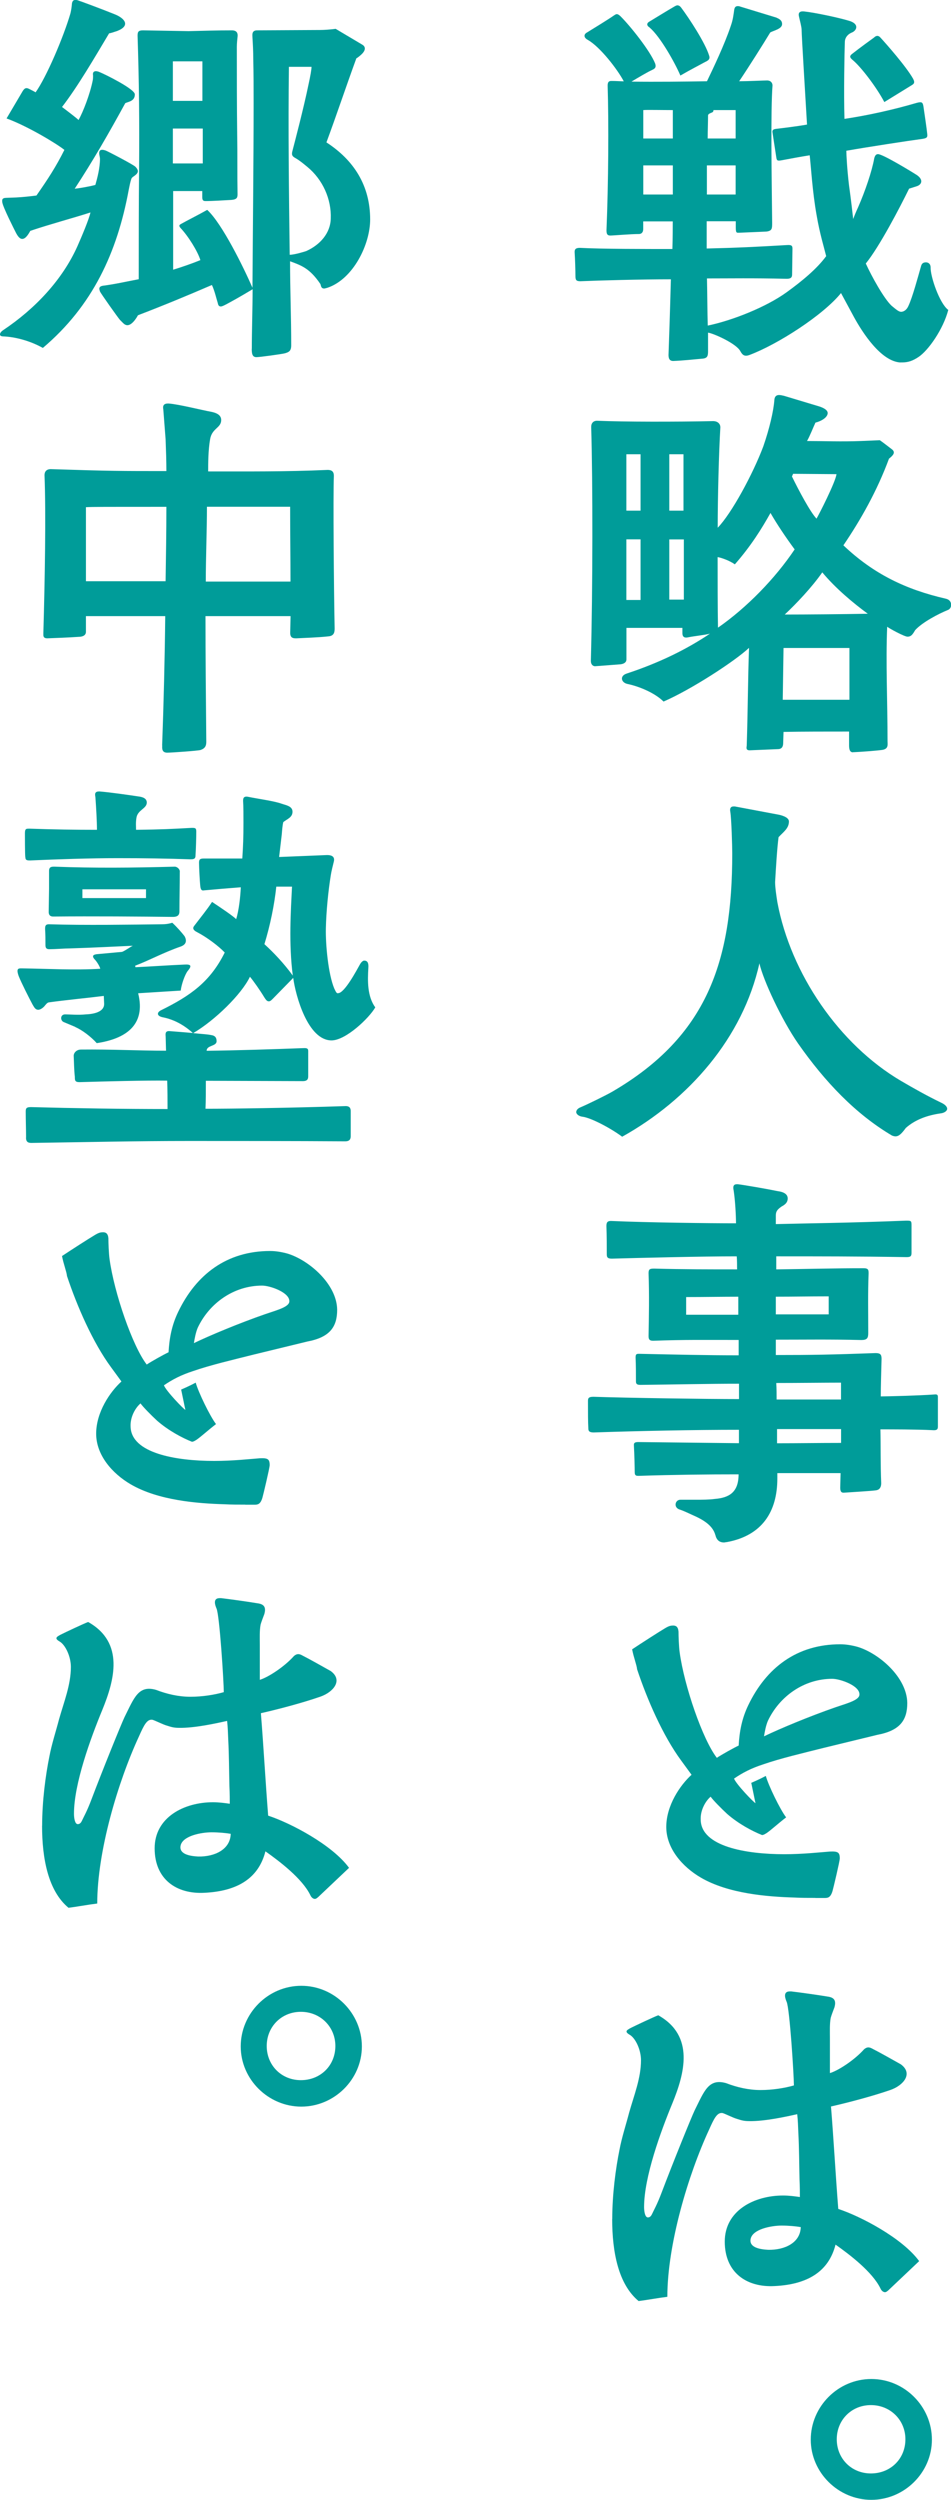
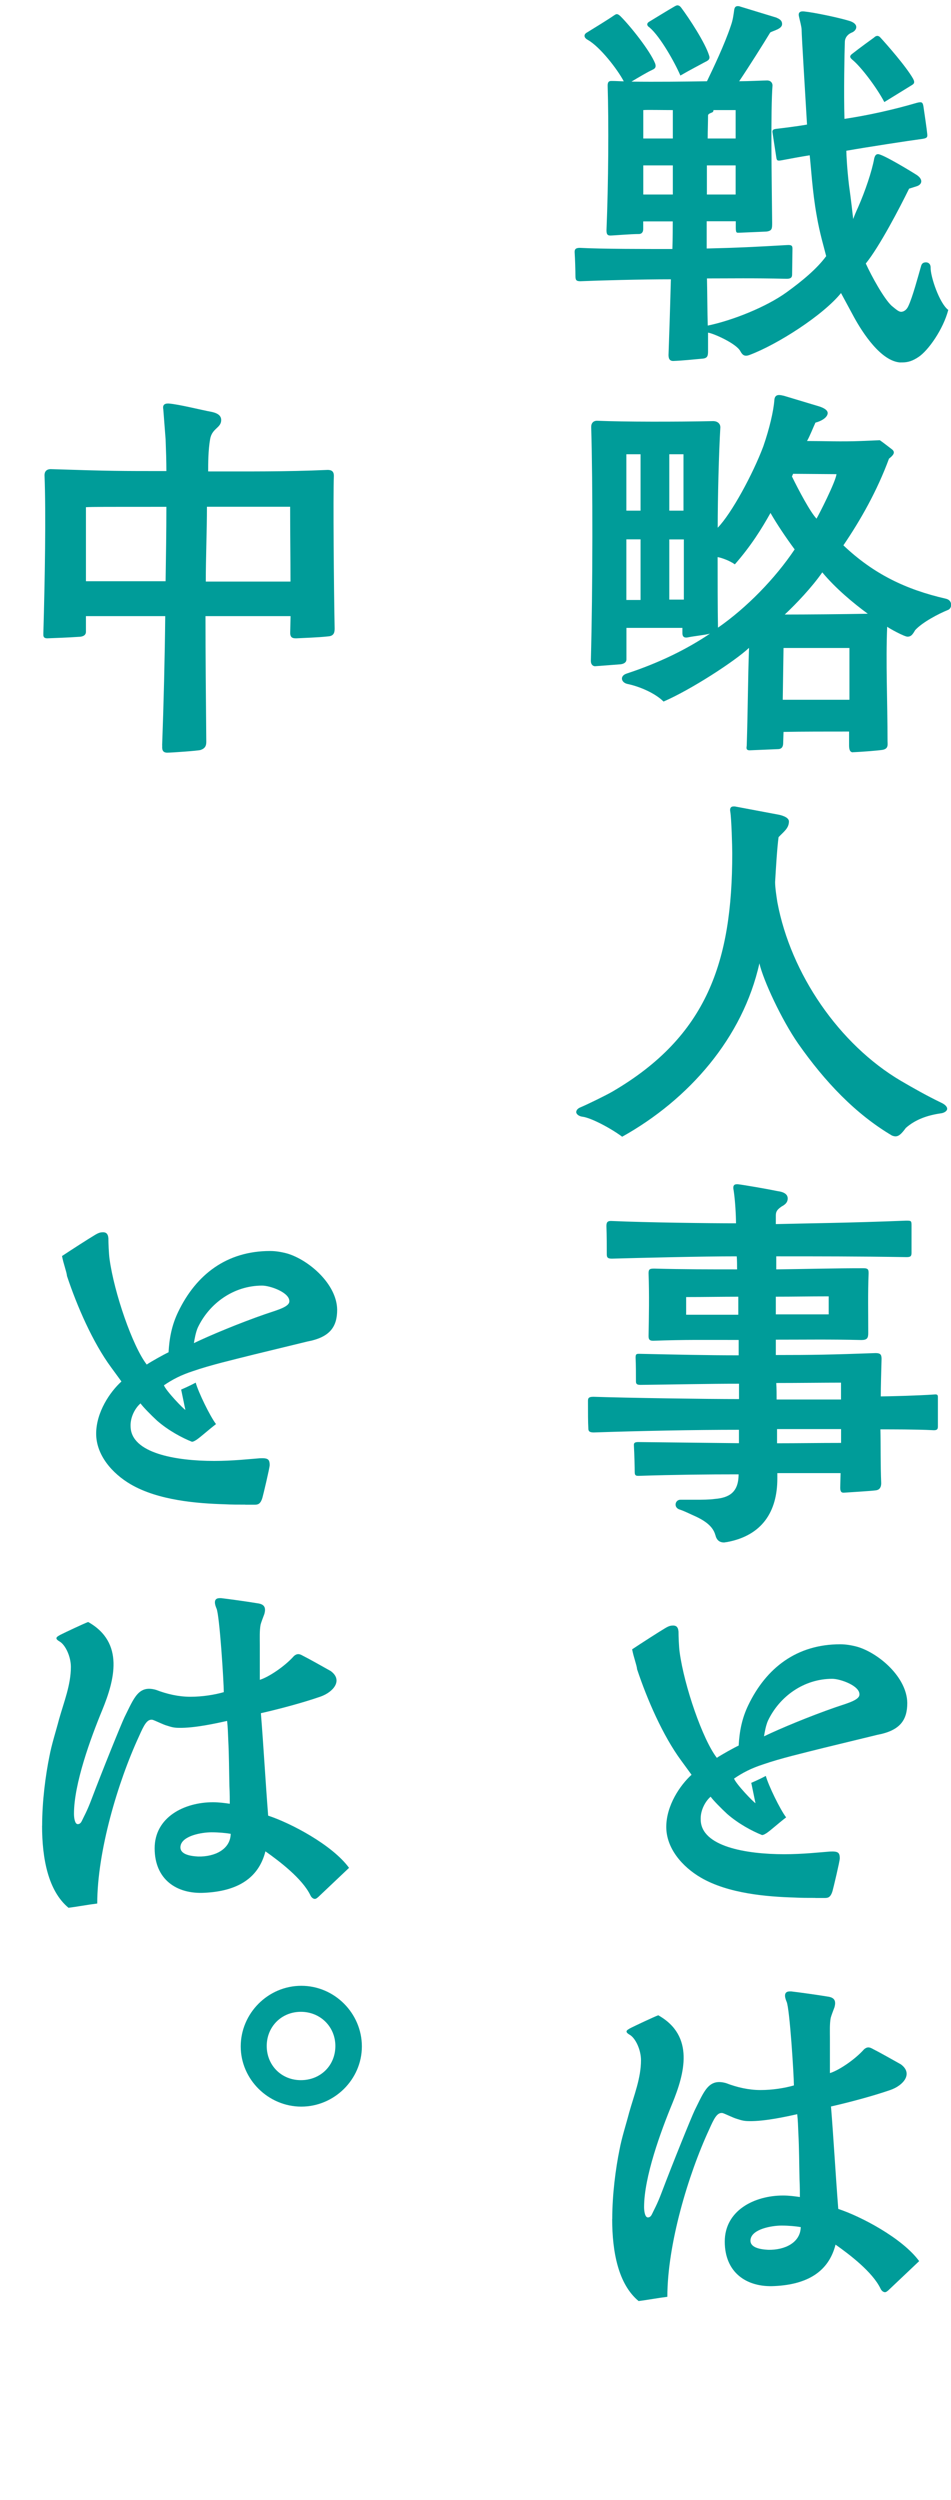
<svg xmlns="http://www.w3.org/2000/svg" id="_レイヤー_2" viewBox="0 0 132.03 346.74">
  <defs>
    <style>.cls-1{fill:#009c99;}</style>
  </defs>
  <g id="_レイヤー_1-2">
    <path class="cls-1" d="M125.01,50.28c-2.71-.16-5.27-4.15-6.44-6.28l-1.81-3.35c-2.5,3.09-8.83,7.13-12.66,8.57-.8.32-1.06-.05-1.33-.53-.58-1.06-3.72-2.45-4.47-2.55v2.55c0,.64-.05,1.01-.8,1.06-1.22.11-2.71.27-4.04.32-.53,0-.69-.37-.64-1.06.05-1.28.21-6.07.32-10.27-4.04,0-10.11.16-12.56.27-.58,0-.69-.16-.69-.74,0-.69-.05-2.39-.11-3.25v-.11c0-.48.37-.53.75-.53,2.93.16,9.31.16,12.82.16.05-1.54.05-3.14.05-3.83h-4.1v1.06c0,.53-.32.69-.58.69-1.17,0-3.57.21-3.99.21s-.53-.21-.53-.74c.27-6.54.32-14.95.16-20.06,0-.69.37-.64.64-.64.53,0,1.17.05,1.6.05-.9-1.7-3.3-4.79-5-5.75-.59-.32-.53-.74-.21-.96,1.22-.75,3.03-1.86,3.88-2.45.16-.11.27-.16.37-.16.16,0,.37.16.53.32,1.38,1.38,4.1,4.79,4.79,6.54.21.64-.16.75-.58.96-.37.16-1.65.9-2.71,1.54,3.41.05,7.34,0,10.48-.05.85-1.76,2.45-5.11,3.3-7.66.32-.9.37-1.49.48-2.23.05-.37.21-.53.48-.53.11,0,.21,0,.32.05l5.05,1.54c.32.16.8.32.8.9,0,.69-1.22.9-1.65,1.17-.9,1.49-2.98,4.79-4.31,6.76,1.28,0,3.35-.11,3.88-.11s.75.37.75.69c-.27,3.46-.11,13.25-.05,19.05,0,.8,0,1.12-.8,1.22l-3.72.16c-.37,0-.53.11-.53-.69v-.9h-4.04v3.78c4.52-.11,6.44-.21,11.17-.48.69-.05.74.16.74.53l-.05,3.56c0,.43-.21.59-.75.59-4.95-.11-7.61-.05-11.07-.05.05,2.13.05,4.63.11,6.54,3.35-.69,8.09-2.55,10.96-4.63,2.13-1.54,4.2-3.25,5.48-5-.27-1.12-.9-3.14-1.33-5.69-.59-3.25-.8-7.02-.96-8.3-1.33.21-2.77.48-3.88.69-.59.11-.69.05-.75-.37l-.53-3.46c-.05-.27,0-.48.53-.53.9-.11,2.71-.32,4.26-.59-.21-3.67-.75-12.29-.75-13.14,0-.43-.27-1.38-.37-1.86-.21-.85.64-.69.74-.69,1.49.16,4.74.85,6.17,1.28,1.54.43,1.12,1.38.42,1.65-.53.21-.96.69-.96,1.33-.05,1.38-.16,7.08-.05,10.64,3.19-.48,6.6-1.22,10.06-2.23.64-.16.8-.11.9.48.11.74.48,3.25.53,3.83.05.43,0,.59-.64.69-2.02.27-7.56,1.12-10.59,1.65,0,.59.11,2.61.37,4.79.27,1.92.48,3.78.58,4.68.16-.43.37-.96.69-1.65.96-2.18,1.92-5,2.23-6.76.11-.43.27-.59.53-.59.69,0,4.95,2.61,5.43,2.93.9.64.64,1.33-.11,1.54l-1.01.32c-1.28,2.61-4.1,8.03-6.01,10.38.8,1.76,2.5,4.84,3.57,5.85.64.53,1.01.85,1.33.85s.75-.21,1.01-.8c.58-1.22,1.33-4.04,1.76-5.53.11-.43.37-.53.69-.53.37,0,.64.27.64.69-.05,1.22,1.22,5,2.45,5.91-.69,2.66-2.77,5.64-4.15,6.54-.8.53-1.44.74-2.24.74h-.27ZM89.31,19.21h4.1v-3.94c-1.44,0-3.62-.05-4.1,0v3.94ZM89.31,26.98h4.1v-4.04h-4.1v4.04ZM90.21,3.83c-.53-.32-.37-.64-.11-.8,1.06-.64,2.61-1.6,3.62-2.18.11-.05.21-.11.32-.11.32,0,.48.27.53.32,1.12,1.49,3.35,4.9,3.88,6.65.21.59-.27.74-.69.96-.48.27-2.02,1.06-3.3,1.81-.75-1.76-2.77-5.37-4.26-6.65ZM98.14,26.98h3.99v-4.04h-3.99v4.04ZM102.13,19.21v-3.94h-3.09c.05.11-.05.27-.16.32-.27.11-.58.21-.58.43,0,.85-.05,2.18-.05,3.19h3.88ZM122.77,14.15c-1.06-2.02-3.25-4.9-4.42-5.85-.37-.32-.48-.53.05-.9.8-.64,2.77-2.07,2.93-2.18.27-.27.59-.37.91,0,.74.8,3.56,3.99,4.52,5.69.32.59.11.74-.27.96l-3.72,2.29Z" />
    <path class="cls-1" d="M118.41,104.35c-.43,0-.53-.43-.53-.96v-1.92c-2.93,0-6.54,0-9.1.05l-.05,1.54c0,.53-.21.85-.75.85l-3.83.16c-.69.05-.48-.48-.48-.64.16-4.9.16-9.2.32-13.57-1.97,1.86-8.14,5.85-11.87,7.45-1.22-1.22-3.46-2.13-5.05-2.45-.85-.21-1.06-1.12-.05-1.44,4.52-1.49,8.3-3.35,11.55-5.53-.8.21-2.13.32-3.14.53-.69.11-.69-.43-.69-.64v-.69h-7.77v4.36c0,.48-.43.64-.8.69l-3.56.27c-.27,0-.58-.21-.58-.74.27-10.16.27-24.85.05-32.3v-.21c0-.43.27-.8.8-.8,3.83.16,10.96.16,16.12.05.69,0,1.01.43,1.01.85-.21,3.51-.37,9.79-.37,13.94,1.92-1.97,4.89-7.45,6.33-11.28.85-2.45,1.44-4.95,1.54-6.49.05-.48.32-.64.64-.64.21,0,.43.05.69.11l4.95,1.49c.8.27,1.12.59,1.12.9,0,.59-.85,1.12-1.7,1.33-.32.69-.8,1.92-1.17,2.55,2.34,0,4.74.11,7.5,0l2.61-.11c.53.37,1.28.96,1.7,1.28.53.43.11.85-.43,1.28-1.65,4.47-3.94,8.51-6.33,12.02,4.15,3.94,8.62,6.12,14.21,7.4.53.11.75.48.75.85,0,.32-.16.64-.53.75-1.17.48-3.46,1.65-4.47,2.77-.37.64-.58.9-1.06.9-.43,0-2.5-1.12-2.82-1.38-.21,4.9.05,10.38.05,15.86,0,.48.16,1.06-.69,1.22-.75.11-2.82.27-3.94.32h-.16ZM86.96,70.83h1.97v-7.82h-1.97v7.82ZM86.96,83.22h1.97v-8.41h-1.97v8.41ZM92.92,70.83h1.97v-7.82h-1.97v7.82ZM92.92,83.17h2.02v-8.35h-2.02v8.35ZM110.32,76.2c-1.22-1.65-2.5-3.56-3.35-5.05-1.22,2.18-2.71,4.58-4.95,7.13-.91-.64-2.08-.96-2.39-1.01,0,2.71,0,7.29.05,9.79,3.99-2.77,7.93-6.81,10.64-10.85ZM108.67,97.06h9.26v-7.18h-9.15l-.11,7.18ZM120.49,85.14c-1.97-1.44-4.47-3.51-6.33-5.75-1.44,2.07-3.62,4.36-5.21,5.85,2.98,0,8.25-.05,11.55-.11ZM116.12,65.77l-6.01-.05-.16.37c.96,1.97,2.55,4.95,3.41,5.85.32-.53,2.66-5.11,2.77-6.17Z" />
    <path class="cls-1" d="M80.9,154.9c-.53-.05-.9-.37-.9-.64s.21-.53.64-.69c1.01-.43,3.51-1.65,4.42-2.18,13.09-7.66,16.6-17.98,16.6-32.99,0-1.01-.11-4.84-.27-5.8-.11-.53.11-.74.43-.74h.21l5.96,1.12c.32.05,1.54.32,1.54.96,0,.96-.75,1.44-1.44,2.18-.21,1.6-.37,4.36-.48,6.23,0,.8.21,2.13.32,2.82,1.86,9.9,8.57,19.69,17.13,24.74,1.81,1.06,3.72,2.13,5.59,3.03.59.27.85.59.85.85,0,.32-.43.59-.9.64-1.86.27-3.51.85-4.84,2.02-.59.8-.96,1.17-1.44,1.17-.16,0-.32-.05-.48-.11-5.05-2.98-9.31-7.45-13.04-12.77-2.29-3.3-4.84-8.78-5.37-11.12-2.29,10.32-9.79,18.89-19.05,24.05-1.65-1.22-4.31-2.61-5.48-2.77Z" />
    <path class="cls-1" d="M99.31,212.91c-.32-1.17-1.38-1.97-2.93-2.66-.27-.11-1.44-.69-1.97-.85-.96-.27-.69-1.38.05-1.38h2.23c.69,0,1.81,0,2.55-.11,1.97-.16,3.3-.9,3.3-3.41-4.31,0-8.94.05-13.89.21-.27,0-.53,0-.53-.48,0-.59-.05-2.66-.11-3.62,0-.27-.11-.59.59-.59l13.99.16v-1.86c-6.12,0-14.05.16-20.17.37-.69,0-.74-.27-.74-.59-.05-.9-.05-2.23-.05-3.72,0-.37,0-.64.75-.64,4.63.16,15.86.32,20.22.32v-2.13c-4.31,0-8.89.11-13.67.16-.48,0-.64-.11-.64-.48,0-.96,0-2.34-.05-3.3,0-.48.11-.53.48-.53,5.11.11,9.52.21,13.83.21v-2.13c-4.95,0-7.29-.05-11.87.11-.48,0-.64-.16-.64-.64.05-2.61.11-5.8,0-8.73,0-.59.21-.64.8-.64,3.99.11,7.77.11,11.49.11,0-.48,0-1.33-.05-1.81-4.84,0-13.36.21-17.29.32-.48,0-.75-.05-.75-.59,0-.96,0-2.61-.05-3.94,0-.53.16-.74.8-.69,4.68.21,13.67.32,17.19.32,0-1.06-.11-3.14-.32-4.52-.05-.27-.21-.9.43-.9h.16c.9.11,3.99.64,5.53.96.37.05,1.38.21,1.38,1.01,0,.69-.58.96-.85,1.12-.53.37-.8.64-.8,1.22v1.22c4.2-.11,10.16-.16,18.09-.48.64,0,.75,0,.75.59v3.88c0,.48-.16.59-.69.59-6.86-.11-12.24-.11-18.09-.11v1.81c4.04-.05,8.09-.16,12.13-.16.69,0,.69.27.69.75-.11,2.82-.05,5.21-.05,8.25,0,.69-.16.96-.96.96-4.63-.11-7.45-.05-11.87-.05v2.13c5.11,0,7.72-.05,13.83-.27.64,0,.85.16.85.8-.05,2.07-.11,3.67-.11,5.21.8,0,5.27-.11,7.45-.27.43-.05.48.11.48.37v4.1c0,.43-.21.53-.8.48-2.18-.11-5.64-.11-7.18-.11.05,1.97,0,5,.11,7.45,0,.69-.32.96-.75,1.01-.9.11-2.82.21-4.36.32-.43.05-.58-.16-.58-.69l.05-2.02h-8.78v.74c0,4.63-2.13,7.93-7.02,8.83-.16,0-.27.05-.37.05-.69,0-1.06-.37-1.22-1.06ZM95.26,182.36h7.24v-2.5c-2.23,0-4.68.05-7.24.05v2.45ZM107.71,182.31h7.34v-2.5c-2.82,0-4.79.05-7.34.05v2.45ZM116.76,194.12v-2.34c-2.18,0-5.96.05-8.99.05.05.74.05,1.6.05,2.29h8.94ZM107.88,200.19c2.93,0,5.91-.05,8.89-.05v-1.92h-8.89v1.97Z" />
    <path class="cls-1" d="M113.2,263.25c-1.01,0-1.97,0-2.87-.05-3.78-.11-9.21-.53-13.04-2.77-2.55-1.49-4.79-4.04-4.79-7.02s1.92-5.8,3.51-7.24l-1.44-1.97c-2.55-3.46-4.74-8.51-6.12-12.66-.05-.59-.48-1.65-.69-2.77,1.28-.85,3.67-2.39,4.58-2.93.53-.32.8-.37,1.12-.37.37,0,.69.16.74.85,0,.64.05,2.08.16,2.87.64,4.68,3.19,12.08,5.16,14.63.64-.43,2.45-1.44,3.03-1.7.11-1.92.43-3.72,1.33-5.59,2.5-5.21,6.76-8.46,12.77-8.46.85,0,1.7.16,2.45.37,2.93.9,6.81,4.2,6.86,7.77,0,2.39-1.01,3.83-4.15,4.42l-7.45,1.81c-2.93.74-5.96,1.44-8.41,2.29-1.65.53-2.87,1.17-4.04,1.97.27.75,2.71,3.3,2.98,3.41-.05-.16-.48-2.34-.59-2.82.37-.16,1.22-.53,2.02-.96.37,1.33,1.97,4.63,2.82,5.75-1.17.9-2.02,1.7-2.71,2.18-.27.16-.43.27-.64.27-1.33-.53-3.25-1.54-4.84-2.93-.75-.69-1.97-1.92-2.29-2.39-.75.64-1.44,1.92-1.38,3.19.05,3.72,6.28,4.79,11.6,4.79,2.61,0,5-.27,6.33-.37,1.12-.05,1.38.11,1.38.96,0,.37-.9,4.15-1.01,4.52-.27.9-.64.96-1.06.96h-1.33ZM116.02,236.8c1.76-.59,3.3-1.01,3.3-1.76.05-1.22-2.66-2.18-3.78-2.18-3.94,0-7.34,2.45-8.94,5.85-.27.64-.43,1.49-.53,2.13,2.08-1.01,6.28-2.77,9.95-4.04Z" />
    <path class="cls-1" d="M85,307.79c0-3.46.48-7.02,1.01-9.63.32-1.7.9-3.46,1.33-5.11.69-2.45,1.65-4.79,1.65-7.29,0-1.44-.75-3.03-1.54-3.51-.85-.48-.37-.69.11-.96.53-.27,3.35-1.6,3.83-1.76,5.11,2.87,3.62,8.14,1.97,12.18-1.65,3.99-3.94,10.27-3.94,14.42,0,.53.11,1.44.53,1.44.32,0,.48-.27.58-.48.27-.59.69-1.28,1.33-2.98,1.49-3.94,4.1-10.38,4.58-11.39,1.33-2.66,1.92-4.47,4.36-3.78,1.54.59,3.14.96,4.79.96s3.35-.27,4.63-.64c0-1.38-.58-10.64-1.01-11.6-.16-.37-.58-1.44.43-1.44h.21c.96.11,3.67.48,5.21.74.85.16,1.01.64.8,1.44-.16.43-.43,1.12-.53,1.49-.16.85-.11,1.92-.11,2.82v4.84c1.22-.37,3.46-1.86,4.74-3.3.43-.37.75-.32,1.22-.05.75.37,3.03,1.65,3.88,2.13,1.76,1.28.37,2.93-1.44,3.56-2.61.9-5.91,1.76-8.25,2.29.37,4.58.64,9.52,1.01,14.21,3.09,1.01,8.89,4.04,11.23,7.24l-4.1,3.88c-.27.27-.48.43-.64.43-.21,0-.48-.16-.64-.53-1.12-2.29-4.26-4.68-6.23-6.07-.96,3.78-3.94,5.53-8.46,5.75-3.88.21-6.92-1.86-6.92-6.17s4.1-6.39,8.09-6.39c.85,0,1.65.11,2.34.21,0-.43,0-1.49-.05-2.45-.05-2.13-.05-4.26-.16-6.38-.05-1.01-.05-1.7-.16-2.66-1.44.32-4.52,1.01-6.7.96-.8,0-1.17-.16-1.7-.32-.43-.11-1.7-.74-1.97-.8-.75-.11-1.17.74-1.86,2.29-2.93,6.33-5.8,15.96-5.8,23.2-1.33.16-2.71.43-3.99.59-2.82-2.34-3.67-6.81-3.67-11.39ZM111.17,308.91c-.64-.11-1.65-.21-2.66-.21-1.38,0-4.1.48-4.31,1.92-.16,1.12,1.28,1.38,2.45,1.44,2.34.05,4.47-1.01,4.52-3.14Z" />
-     <path class="cls-1" d="M112.56,338.39c0-4.58,3.78-8.41,8.41-8.41s8.41,3.83,8.41,8.41-3.83,8.35-8.41,8.35-8.41-3.78-8.41-8.35ZM125.7,338.34c0-2.66-2.08-4.74-4.79-4.74s-4.74,2.08-4.74,4.74,2.02,4.74,4.74,4.74,4.79-2.02,4.79-4.74Z" />
-     <path class="cls-1" d="M.43,46.66c-.27,0-.43-.11-.43-.27s.11-.37.43-.59c4.47-2.98,8.25-7.02,10.32-11.65.59-1.33,1.6-3.72,1.81-4.68-2.29.74-5.69,1.65-8.35,2.55-.16.27-.59,1.12-1.12,1.12-.21,0-.48-.11-.85-.8-.27-.53-1.81-3.56-1.92-4.26-.05-.37-.05-.64.59-.64l1.33-.05c.96-.05,1.97-.16,2.82-.27,1.6-2.29,2.71-3.99,3.88-6.33-1.06-.85-5.11-3.3-8.03-4.36l2.23-3.78c.27-.43.48-.53.9-.32.21.11.75.37.9.48,1.49-2.08,3.88-7.66,4.84-10.96.11-.48.16-.8.21-1.38.05-.27.16-.48.48-.48.05,0,.16,0,.32.05.37.11,3.51,1.28,5.21,1.97,1.28.53,2.18,1.54.27,2.29-.48.16-.96.32-1.12.32-2.07,3.46-4.36,7.4-6.54,10.22.64.48,2.18,1.65,2.29,1.81.64-1.12,1.6-3.62,1.97-5.48.05-.16.05-.59.05-.69-.16-.85.69-.59.9-.48.69.27,4.9,2.34,4.9,3.09,0,.96-.9,1.01-1.33,1.22-2.24,4.1-4.47,7.98-7.02,11.87.48-.05,1.92-.27,2.87-.53.27-.96.64-2.34.64-3.62,0-.21-.11-.53-.11-.8,0-.32.16-.59.85-.37.21.05,3.99,2.02,4.2,2.29.21.21.32.43.32.59,0,.32-.32.53-.53.69-.16.11-.32.21-.37.37-.16.43-.27,1.06-.37,1.54-1.6,8.67-5,16.07-11.92,21.92-1.81-1.01-3.88-1.54-5.53-1.6ZM34.96,48.37c0-2.55.11-5.69.11-8.25-1.86,1.12-2.93,1.7-3.62,2.07-.32.16-.59.32-.8.32-.32,0-.37-.27-.43-.53-.16-.48-.42-1.65-.8-2.45-3.46,1.49-6.54,2.77-10.27,4.2-.16.32-.96,1.65-1.7,1.33-.21-.05-.53-.43-.8-.69-.32-.37-2.66-3.67-2.77-3.94-.05-.21-.32-.69.43-.8,1.65-.21,3.3-.59,4.95-.9,0-4.04,0-10.91.05-15.16.05-6.97,0-12.13-.21-18.62,0-.53.11-.74.75-.74l6.33.11c2.02-.05,3.99-.11,6.01-.11.37,0,.85.11.8.8-.05.48-.11,1.01-.11,1.49,0,4.1,0,8.09.05,12.18.05,2.77,0,5.48.05,8.25,0,.43-.05.74-.85.8-1.01.05-2.55.16-3.62.16-.37,0-.43-.21-.43-.59v-.8h-4.04v10.91c1.06-.32,2.61-.85,3.78-1.33-.37-1.22-1.7-3.35-2.77-4.47-.21-.27-.21-.37.05-.53.85-.48,2.45-1.28,3.67-1.97,2.08,1.92,5.05,7.98,6.28,10.8.05-8.51.16-17.13.16-25.59,0-2.08,0-4.1-.05-6.17,0-1.01-.05-1.97-.11-2.93,0-.32-.16-1.01.64-1.01l8.73-.05c.53,0,1.33-.05,2.18-.16l3.67,2.18c.58.32.43.85,0,1.28-.21.21-.53.48-.8.64-1.44,3.94-2.77,7.93-4.15,11.65,3.78,2.45,6.07,5.96,6.07,10.69,0,3.46-2.34,8.25-5.91,9.47-.21.05-.37.11-.48.11-.48,0-.43-.48-.53-.64-1.49-2.18-2.61-2.55-4.2-3.14,0,3.88.16,7.77.16,11.65,0,.8-.32.96-.9,1.12-.43.11-3.46.53-3.94.53-.58,0-.64-.53-.64-1.17ZM24,13.99h4.1v-5.48h-4.1v5.48ZM24,22.67h4.15v-4.84h-4.15v4.84ZM42.57,34.8c1.86-.85,3.3-2.45,3.35-4.47.11-2.71-1.12-5.43-3.25-7.18-.53-.43-1.01-.85-1.65-1.22-.37-.21-.59-.37-.43-.96.32-1.22,1.6-6.12,2.23-9.2.27-1.22.43-2.13.43-2.5h-3.14c-.11,8.57,0,17.24.11,26.07.64,0,2.07-.43,2.34-.53Z" />
    <path class="cls-1" d="M22.51,103.39c.21-5.69.37-12.18.43-17.93h-11.01v2.18c0,.64-.75.69-.96.69-1.6.11-3.14.16-4.42.21-.48,0-.53-.27-.53-.48v-.27c.21-7.34.37-16.6.16-21.87,0-.69.48-.85.85-.85,8.3.27,9.79.27,16.07.27,0-1.33-.05-2.87-.11-4.42l-.32-4.15c-.05-.27-.11-.8.64-.8h.11c1.44.11,4.52.9,6.01,1.17.43.11,1.28.32,1.28,1.12,0,1.12-1.28,1.12-1.54,2.66-.27,1.54-.27,3.41-.27,4.47,5.43,0,10.64.05,16.6-.21.53,0,.85.21.85.8v.11c-.11,2.61,0,15.75.11,21.12,0,.59-.16,1.01-.9,1.06-1.44.16-3.35.21-4.42.27-.37,0-.85,0-.85-.74l.05-2.34h-11.81c0,5.75.05,11.17.11,17.45,0,.53-.16.9-.8,1.12-.37.11-4.04.37-4.63.37-.8,0-.69-.69-.69-1.01ZM11.92,80.62h11.07c.05-3.51.11-6.81.11-10.32-8.78,0-10.11,0-11.17.05v10.27ZM40.33,80.67c0-3.41-.05-6.6-.05-10.38h-11.55c0,3.35-.16,7.08-.16,10.38h11.76Z" />
-     <path class="cls-1" d="M10.48,142.45l-1.65-.69c-.48-.21-.48-1.06.21-1.06.64,0,1.81.11,2.87,0,1.33-.05,2.55-.43,2.55-1.44l-.05-1.12c-1.6.21-5.48.59-7.66.9-.21.05-.37.27-.64.59-.21.21-.53.43-.8.43-.37,0-.53-.27-.8-.74-.43-.8-1.54-2.98-1.92-3.94-.11-.32-.16-.53-.16-.69,0-.43.32-.37.74-.37,3.57.05,7.18.27,10.75.05-.05-.27-.43-.96-.85-1.38-.37-.48,0-.59.37-.64l3.51-.32c.43-.16,1.22-.74,1.49-.85-2.45.11-5.53.27-8.73.37-.75,0-2.02.11-2.87.11-.43,0-.53-.21-.53-.59,0-.64,0-1.54-.05-2.18,0-.37,0-.69.53-.69,5,.16,11.44.05,15.75,0,.43,0,.85-.05,1.38-.21.64.59,1.33,1.38,1.7,1.86.27.48.37,1.12-.53,1.44-2.45.85-4.36,1.92-6.33,2.66l.05.21c2.29-.11,4.47-.27,6.81-.37.9-.05,1.06.16.43.9-.37.48-.85,1.81-.96,2.71l-5.91.37c1.12,4.47-1.81,6.33-5.75,6.92-.8-.9-2.08-1.86-2.98-2.23ZM3.51,118.88c-.05-.48-.05-2.98-.05-3.3,0-.69.21-.64.69-.64,3.14.11,6.33.16,9.31.16,0-1.22-.11-3.03-.21-4.47,0-.21-.27-.85.48-.85h.11c1.38.11,3.99.48,5.37.69.37.05,1.17.16,1.17.85,0,.85-1.28,1.01-1.44,2.13-.11.69-.05,1.17-.05,1.65,3.67-.05,4.74-.11,7.72-.27.48,0,.64,0,.64.53,0,.74-.05,2.55-.11,3.35,0,.48-.37.48-.74.48-3.14-.11-6.44-.16-10.06-.16-3.88,0-8.57.16-12.13.32-.43,0-.69,0-.69-.48ZM3.62,157.77c0-1.06-.05-2.45-.05-3.62,0-.48.16-.59.75-.59,5.8.16,12.88.27,18.94.27,0-1.06,0-2.82-.05-3.94-2.77-.05-8.78.11-12.18.21-.64,0-.64-.27-.64-.74-.11-.96-.11-1.92-.16-2.93,0-.37.37-.85,1.01-.85,4.2-.05,8.03.16,11.81.16l-.05-1.92c0-.27-.16-.85.53-.8.53.05,2.18.16,3.25.27-1.17-1.06-2.55-1.86-4.15-2.18-.85-.16-.9-.64-.32-.96,4.1-2.02,6.86-3.94,8.89-8.03-.85-.9-2.5-2.13-3.83-2.82-.32-.16-.74-.43-.43-.85.85-1.12,1.81-2.29,2.5-3.35,1.28.85,2.87,1.92,3.35,2.39.37-1.22.58-3.03.64-4.42-1.44.11-3.41.27-5.11.43-.27.05-.48,0-.53-.74-.05-.48-.16-2.45-.16-3.09,0-.43.11-.59.64-.59h5.37c.11-1.76.16-2.82.16-4.95,0-.9,0-2.34-.05-3.03,0-.27,0-.69.64-.59,1.28.27,3.67.59,4.68.96.58.21,1.54.32,1.54,1.12s-.75,1.01-1.28,1.44c-.11.43-.16,1.06-.21,1.7l-.37,3.14,6.65-.27c.37,0,1.12.05.96.85-.11.43-.37,1.49-.43,1.92-.37,2.29-.64,5.11-.69,7.4-.05,2.18.32,6.33,1.17,8.35.27.59.37.69.53.64.9,0,2.61-3.25,3.03-3.99.11-.21.37-.53.59-.53.42,0,.64.27.58,1.01-.11,1.76-.16,3.94.96,5.48-.85,1.49-4.1,4.58-6.07,4.58-3.3,0-5-6.23-5.32-8.67l-2.87,2.93c-.27.27-.37.32-.53.32-.27,0-.43-.27-.64-.59-.58-.96-1.44-2.18-1.97-2.82-1.17,2.45-4.89,6.07-7.88,7.82,1.01.11,2.02.16,2.5.27.32.05.75.16.75.85,0,.74-1.38.53-1.38,1.33,4.15-.05,9.15-.21,13.41-.37.75-.05.69.21.69.59v3.3c0,.32-.05.69-.75.69l-13.46-.05c0,1.12,0,2.82-.05,3.88,3.56,0,11.71-.11,19.47-.37.64,0,.69.43.69.69v3.51c0,.43-.21.69-.75.69-6.7-.05-16.33-.05-21.71-.05-7.34,0-14.21.16-21.87.27-.43,0-.75-.11-.75-.74ZM7.4,127.13c-.16,0-.64,0-.64-.64l.05-3.19v-2.5c0-.59.37-.59.75-.59,5.53.21,10.8.16,16.71,0,.32,0,.75.37.69.74,0,1.97-.05,3.56-.05,5.48,0,.59-.37.75-.9.75-4.36-.05-11.23-.11-16.6-.05ZM11.44,124.57h8.83v-1.22h-8.83v1.22ZM40.54,122.98h-2.18c-.27,2.55-.85,5.37-1.65,7.98,1.28,1.17,2.66,2.61,3.94,4.36-.58-4.42-.27-9.05-.11-12.34Z" />
    <path class="cls-1" d="M34.05,208.7c-1.01,0-1.97,0-2.87-.05-3.78-.11-9.21-.53-13.04-2.77-2.55-1.49-4.79-4.04-4.79-7.02s1.92-5.8,3.51-7.24l-1.44-1.97c-2.55-3.46-4.74-8.51-6.12-12.66-.05-.59-.48-1.65-.69-2.77,1.28-.85,3.67-2.39,4.58-2.93.53-.32.8-.37,1.12-.37.37,0,.69.16.74.85,0,.64.05,2.08.16,2.87.64,4.68,3.19,12.08,5.16,14.63.64-.43,2.45-1.44,3.03-1.7.11-1.92.43-3.72,1.33-5.59,2.5-5.21,6.76-8.46,12.77-8.46.85,0,1.7.16,2.45.37,2.93.9,6.81,4.2,6.86,7.77,0,2.39-1.01,3.83-4.15,4.42l-7.45,1.81c-2.93.74-5.96,1.44-8.41,2.29-1.65.53-2.87,1.17-4.04,1.97.27.75,2.71,3.3,2.98,3.41-.05-.16-.48-2.34-.59-2.82.37-.16,1.22-.53,2.02-.96.37,1.33,1.97,4.63,2.82,5.75-1.17.9-2.02,1.7-2.71,2.18-.27.16-.43.27-.64.27-1.33-.53-3.25-1.54-4.84-2.93-.75-.69-1.97-1.92-2.29-2.39-.75.64-1.44,1.92-1.38,3.19.05,3.72,6.28,4.79,11.6,4.79,2.61,0,5-.27,6.33-.37,1.12-.05,1.38.11,1.38.96,0,.37-.9,4.15-1.01,4.52-.27.9-.64.96-1.06.96h-1.33ZM36.87,182.26c1.76-.59,3.3-1.01,3.3-1.76.05-1.22-2.66-2.18-3.78-2.18-3.94,0-7.34,2.45-8.94,5.85-.27.64-.43,1.49-.53,2.13,2.08-1.01,6.28-2.77,9.95-4.04Z" />
    <path class="cls-1" d="M5.85,253.24c0-3.46.48-7.02,1.01-9.63.32-1.7.9-3.46,1.33-5.11.69-2.45,1.65-4.79,1.65-7.29,0-1.44-.75-3.03-1.54-3.51-.85-.48-.37-.69.11-.96.53-.27,3.35-1.6,3.83-1.76,5.11,2.87,3.62,8.14,1.97,12.18-1.65,3.99-3.94,10.27-3.94,14.42,0,.53.11,1.44.53,1.44.32,0,.48-.27.58-.48.27-.59.69-1.28,1.33-2.98,1.49-3.94,4.1-10.38,4.58-11.39,1.33-2.66,1.92-4.47,4.36-3.78,1.54.59,3.14.96,4.79.96s3.35-.27,4.63-.64c0-1.38-.58-10.64-1.01-11.6-.16-.37-.58-1.44.43-1.44h.21c.96.11,3.67.48,5.21.74.85.16,1.01.64.8,1.44-.16.43-.43,1.12-.53,1.49-.16.85-.11,1.92-.11,2.82v4.84c1.22-.37,3.46-1.86,4.74-3.3.43-.37.75-.32,1.22-.05.75.37,3.03,1.65,3.88,2.13,1.76,1.28.37,2.93-1.44,3.56-2.61.9-5.91,1.76-8.25,2.29.37,4.58.64,9.52,1.01,14.21,3.09,1.01,8.89,4.04,11.23,7.24l-4.1,3.88c-.27.27-.48.43-.64.43-.21,0-.48-.16-.64-.53-1.12-2.29-4.26-4.68-6.23-6.07-.96,3.78-3.94,5.53-8.46,5.75-3.88.21-6.92-1.86-6.92-6.17s4.1-6.39,8.09-6.39c.85,0,1.65.11,2.34.21,0-.43,0-1.49-.05-2.45-.05-2.13-.05-4.26-.16-6.38-.05-1.01-.05-1.7-.16-2.66-1.44.32-4.52,1.01-6.7.96-.8,0-1.17-.16-1.7-.32-.43-.11-1.7-.74-1.97-.8-.75-.11-1.17.74-1.86,2.29-2.93,6.33-5.8,15.96-5.8,23.2-1.33.16-2.71.43-3.99.59-2.82-2.34-3.67-6.81-3.67-11.39ZM32.03,254.36c-.64-.11-1.65-.21-2.66-.21-1.38,0-4.1.48-4.31,1.92-.16,1.12,1.28,1.38,2.45,1.44,2.34.05,4.47-1.01,4.52-3.14Z" />
    <path class="cls-1" d="M33.42,283.85c0-4.58,3.78-8.41,8.41-8.41s8.41,3.83,8.41,8.41-3.83,8.35-8.41,8.35-8.41-3.78-8.41-8.35ZM46.56,283.79c0-2.66-2.08-4.74-4.79-4.74s-4.74,2.08-4.74,4.74,2.02,4.74,4.74,4.74,4.79-2.02,4.79-4.74Z" />
  </g>
</svg>